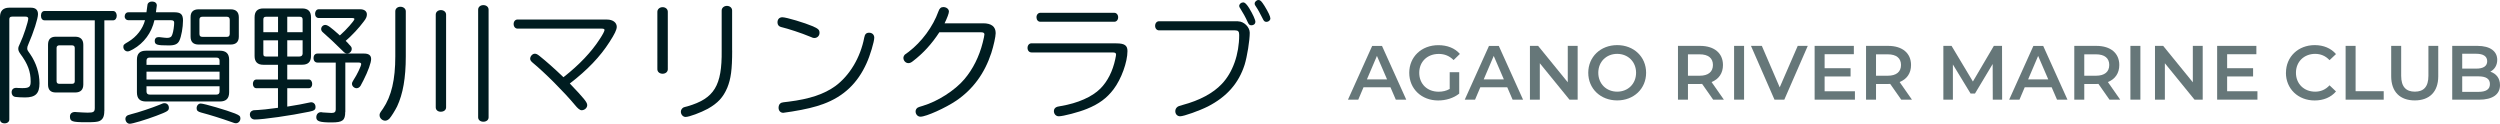
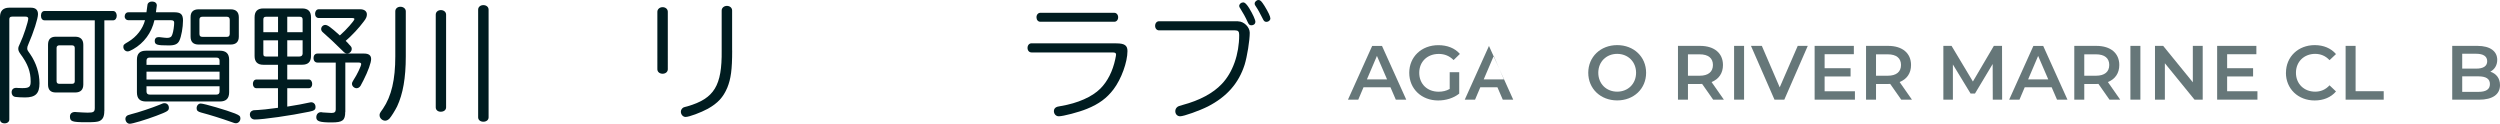
<svg xmlns="http://www.w3.org/2000/svg" id="_イヤー_2" width="488.24" height="24.17" viewBox="0 0 488.24 24.17">
  <defs>
    <style>.cls-1{opacity:.6;}.cls-2{fill:#001c20;}</style>
  </defs>
  <g id="_イヤー_1-2">
    <g>
      <path class="cls-2" d="M2.37,3.25c-.4,0-.55,.15-.55,.55V23.34c0,.43-.38,.75-.92,.75s-.9-.3-.9-.75V3.32c0-1.2,.62-1.82,1.82-1.82H6.02c.92,0,1.4,.42,1.4,1.27s-.85,3.5-1.9,5.92c-.15,.33-.2,.53-.2,.75,0,.3,.02,.35,.57,1.12,1.17,1.72,1.82,3.7,1.82,5.7s-.77,2.77-2.82,2.77c-.77,0-1.5-.05-1.87-.1-.48-.07-.75-.42-.75-.9,0-.55,.33-.87,.9-.87q.1,0,.35,.02c.3,.03,.5,.03,.8,.03,1.37,0,1.67-.22,1.67-1.3,0-1.92-.57-3.45-2.02-5.4-.27-.38-.4-.67-.4-.97,0-.33,.05-.45,.4-1.2,.57-1.15,1.55-4.12,1.55-4.7,0-.27-.2-.4-.6-.4H2.37ZM20.37,21.67c0,1.12-.3,1.7-1.02,2-.45,.15-.95,.2-2.52,.2-2.77,0-3.17-.15-3.17-1.12,0-.55,.38-.88,1-.88,.1,0,.23,0,.38,.03,.82,.05,1.67,.1,2.1,.1,1.12,0,1.37-.15,1.37-.92V3.97H8.7c-.42,0-.7-.35-.7-.9s.27-.92,.7-.92h13.4c.4,0,.7,.4,.7,.92s-.3,.9-.7,.9h-1.72V21.67ZM14.7,7.17c1.02,0,1.57,.55,1.57,1.57v7.77c0,1.02-.55,1.55-1.57,1.55h-3.82c-1,0-1.5-.52-1.5-1.55v-7.77c0-1.05,.5-1.57,1.5-1.57h3.82Zm-3.65,8.67c0,.35,.17,.53,.55,.53h2.45c.37,0,.55-.17,.55-.5v-6.52c0-.32-.2-.5-.55-.5h-2.45c-.35,0-.55,.18-.55,.5v6.5Z" />
      <path class="cls-2" d="M25.08,3.95c-.42,0-.73-.3-.73-.75,0-.47,.3-.8,.73-.8h3.52l.2-1.45c.05-.4,.4-.65,.9-.65,.55,0,.92,.3,.92,.73v.07l-.17,1.3h3.62c1.25,0,1.67,.42,1.67,1.62,0,1.33-.33,3.12-.7,3.9-.33,.7-.9,.95-2.07,.95-2.35,0-2.75-.12-2.75-.92,0-.42,.27-.7,.73-.7h.17c.77,.1,1.35,.15,1.47,.15,.48,0,.77-.12,.92-.35,.23-.38,.4-1.22,.48-2.1,0-.2,0-.33,.02-.38v-.2c0-.27-.2-.42-.6-.42h-3.25c-.55,2.45-2.05,4.47-4.17,5.67-.58,.32-.83,.42-1.07,.42-.45,0-.83-.4-.83-.87,0-.42,.08-.5,.98-1.02,1.62-.97,2.82-2.53,3.25-4.2h-3.25Zm7.9,17.1c0,.57-.23,.72-2.47,1.57-2.07,.78-4.65,1.55-5.17,1.55-.48,0-.85-.45-.85-.97,0-.3,.18-.55,.48-.7,.1-.05,.2-.07,.72-.22,1.2-.28,4.15-1.27,5.42-1.8,.62-.28,.8-.33,1.02-.33,.5,0,.85,.38,.85,.9Zm9.95-11.15c1.22,0,1.82,.58,1.82,1.77v6.35c0,1.22-.6,1.8-1.82,1.8h-14.42c-1.22,0-1.77-.58-1.77-1.8v-6.35c0-1.2,.57-1.77,1.77-1.77h14.42Zm-.05,1.95c0-.4-.2-.6-.6-.6h-13.07c-.4,0-.6,.2-.6,.6v.82h14.27v-.82Zm-14.27,2.15v1.53h14.27v-1.53h-14.27Zm0,2.85v1c0,.4,.2,.62,.6,.62h13.07c.4,0,.6-.2,.6-.62v-1h-14.27ZM46.64,7.15c0,1.02-.55,1.55-1.6,1.55h-6.25c-1.05,0-1.57-.52-1.57-1.55V3.37c-.02-1.02,.52-1.55,1.57-1.55h6.25c1.05,0,1.6,.53,1.6,1.55v3.77Zm-.67,15.05c.8,.32,.98,.5,.98,.92,0,.53-.4,.95-.88,.95-.2,0-.32-.03-.9-.25-2.07-.73-3.97-1.33-5.92-1.85-.62-.17-.85-.38-.85-.83,0-.52,.35-.92,.8-.92,.65,0,5.07,1.3,6.77,1.97ZM39.55,3.27c-.42,0-.6,.17-.6,.6v2.75c0,.4,.17,.58,.6,.58h4.75c.38,0,.55-.17,.57-.58V3.87c0-.4-.2-.6-.57-.6h-4.75Z" />
      <path class="cls-2" d="M56.1,15.52h4.22c.37,0,.65,.38,.65,.88s-.27,.82-.65,.82h-4.22v3.6c1.75-.28,3.3-.55,4.35-.8,.1-.02,.23-.05,.3-.05,.52,0,.87,.38,.87,.92s-.22,.72-1.25,.93c-3.6,.75-9,1.52-10.6,1.52-.57,0-.97-.4-.97-1.02,0-.33,.2-.6,.52-.72,.17-.08,.23-.08,1.1-.12,1.05-.08,1.55-.12,3.25-.35l.62-.08v-3.82h-4.2c-.42,0-.7-.35-.7-.85s.27-.85,.7-.85h4.2v-2.88h-2.87c-1.12,0-1.7-.57-1.7-1.7V3.37c0-1.15,.57-1.72,1.7-1.72h7.6c1.15,0,1.72,.58,1.72,1.72v7.57c0,1.15-.58,1.7-1.72,1.7h-2.92v2.88Zm-4.12-12.25c-.4,0-.55,.15-.55,.55v2.47h2.87V3.27h-2.32Zm-.55,4.6v2.65c0,.4,.12,.52,.55,.52h2.32v-3.17h-2.87Zm7.67-4.05c0-.4-.17-.55-.6-.55h-2.4v3.02h3V3.82Zm-3,7.22h2.35c.42-.02,.62-.17,.65-.55v-2.62h-3v3.17Zm11.32,10.82c0,1.65-.5,2.05-2.65,2.05-2.35,0-3-.22-3-1,0-.6,.38-1,.9-1,.08,0,.15,0,.38,.05,.3,.02,1.4,.1,1.7,.1,.57,0,.82-.2,.82-.68V12.22h-3.57c-.47,0-.77-.35-.77-.88s.3-.88,.77-.88h9.1c.92,0,1.38,.35,1.38,1.07s-.6,2.38-1.5,4.15c-.27,.52-.5,.95-.57,1.08-.2,.3-.47,.47-.77,.47-.45,0-.9-.4-.9-.85,0-.23,.07-.38,.3-.75,.67-1,1.5-2.75,1.5-3.12,0-.2-.17-.3-.55-.3h-2.55v9.65Zm.62-13.32c.6,.6,.65,.7,.65,1.02,0,.47-.4,.88-.85,.88-.38,0-.48-.05-1.02-.6-1.6-1.57-2.42-2.35-3.7-3.47-.28-.22-.4-.45-.4-.7,0-.43,.37-.8,.8-.8,.45,0,1.02,.4,2.85,2.05,1.22-1.05,2.85-2.9,2.85-3.2,0-.12-.15-.2-.42-.2h-6.55c-.42,0-.72-.33-.72-.83s.3-.88,.72-.88h8.1c.8,0,1.3,.4,1.3,1,0,.45-.15,.8-.62,1.4-.92,1.25-2.3,2.72-3.52,3.77l.55,.55Z" />
      <path class="cls-2" d="M79.25,11.02c0,4.2-.55,7.32-1.7,9.77-.4,.8-1.15,2-1.5,2.38-.25,.25-.55,.4-.82,.4-.57,0-1.1-.5-1.1-1.05,0-.35,.02-.4,.67-1.3,1.65-2.45,2.4-5.65,2.4-10.2V2.2c0-.5,.42-.88,1-.88s1.05,.38,1.05,.88V11.02Zm7.87,9.95c0,.5-.42,.85-1.05,.85-.57,0-.97-.35-.97-.85V2.85c0-.5,.42-.88,1-.88s1.02,.38,1.02,.88V20.97Zm8.3,1.95c0,.5-.42,.85-1.02,.85s-1.02-.35-1.02-.85V1.88c0-.5,.42-.88,1.02-.88s1.02,.38,1.02,.88V22.92Z" />
-       <path class="cls-2" d="M118.55,3.82c1.12,0,1.9,.57,1.9,1.42,0,.55-.4,1.4-1.42,2.97-1.82,2.85-4.32,5.47-7.75,8.1,2.82,2.95,3.4,3.67,3.4,4.22s-.52,1-1.1,1q-.48,0-1.32-1.05c-2.1-2.52-5.87-6.3-8.27-8.27-.32-.28-.45-.48-.45-.75,0-.47,.45-.97,.9-.97,.27,0,.5,.1,.9,.42,1.4,1.12,2.85,2.4,4.7,4.17,3.1-2.42,5.5-4.97,7.12-7.5,.55-.82,.9-1.52,.9-1.72s-.18-.27-.58-.27h-16.4c-.45,0-.77-.38-.77-.9s.33-.88,.77-.88h17.47Z" />
      <path class="cls-2" d="M130.42,13.52c0,.5-.42,.88-1.02,.88s-1.02-.38-1.02-.88V2.3c0-.5,.45-.9,1.02-.9s1.02,.37,1.02,.9V13.52Zm12.57-3.67c0,3.75-.25,5.55-.95,7.27-.8,1.88-1.82,3-3.8,4.12-1.38,.75-3.65,1.6-4.35,1.6-.5,0-.92-.47-.92-1.02,0-.35,.2-.65,.5-.83q.17-.08,.8-.23c5.22-1.52,6.75-4.02,6.67-10.9V2.05c0-.5,.45-.9,1.02-.9s1.02,.37,1.02,.9v7.8Z" />
-       <path class="cls-2" d="M158.82,5.17c1,.45,1.23,.67,1.23,1.25s-.45,1-1,1c-.23,0-.25,0-.82-.25-1.75-.73-4.25-1.55-5.72-1.9-.42-.12-.67-.42-.67-.9,0-.62,.38-1,.95-1,.77,0,4.37,1.08,6.05,1.8Zm11.92,2.2c0,.75-.82,3.5-1.5,4.97-1.77,3.95-4.52,6.52-8.45,7.97-1.62,.6-3.52,1.05-6.12,1.47-.92,.15-1.57,.25-1.7,.25-.55,0-.92-.4-.92-1,0-.47,.2-.82,.57-.97q.17-.08,1.35-.2c4.17-.52,6.97-1.47,9.17-3.05,2.8-2.07,4.9-5.57,5.65-9.5,.12-.65,.4-.92,.95-.92,.6,0,1,.4,1,.97Z" />
-       <path class="cls-2" d="M192,4.55c1.62,0,2.45,.65,2.45,1.92,0,.67-.4,2.47-.85,3.87-1.32,4.02-3.6,7.1-6.82,9.3-2.1,1.43-5.92,3.15-7.02,3.15-.52,0-.95-.45-.95-1.03,0-.3,.15-.57,.42-.75q.15-.1,1.02-.35c2.85-.85,6.2-2.97,8.07-5.17,1.67-1.95,2.92-4.45,3.6-7.17,.2-.8,.33-1.4,.33-1.6,0-.3-.2-.42-.73-.42h-8.07c-1.5,2.3-3.15,4.1-5.17,5.65-.35,.28-.6,.38-.88,.38-.52,0-.97-.47-.97-1.03,0-.22,.12-.47,.3-.65t.72-.52c2.57-1.97,4.75-4.92,5.82-7.9,.2-.6,.5-.85,.95-.85,.6,0,1.1,.38,1.1,.88,0,.35-.33,1.22-.85,2.3h7.52Z" />
      <path class="cls-2" d="M218.02,8.47c1.6,0,2.17,.4,2.17,1.5,0,2.15-1.2,5.47-2.72,7.47-1.3,1.72-2.87,2.88-5.2,3.82-1.57,.65-4.65,1.45-5.5,1.45-.55,0-.95-.45-.95-1.02,0-.33,.17-.6,.45-.75,.17-.1,.23-.1,.9-.23,3.32-.55,6.12-1.8,7.72-3.4,1.42-1.42,2.42-3.42,2.92-5.77,.1-.5,.15-.75,.15-.88,0-.3-.17-.42-.7-.42h-15.82c-.45,0-.77-.38-.77-.88,0-.53,.33-.9,.77-.9h16.57Zm-.4-5.97c.43,0,.75,.38,.75,.87,0,.52-.32,.88-.75,.88h-14.45c-.45,0-.75-.38-.75-.88s.33-.87,.75-.87h14.45Z" />
      <path class="cls-2" d="M241.8,4.17c1.12,0,2.27,1.12,2.27,2.22,0,1.52-.5,4.62-1,6.25-1.15,3.6-3.47,6.25-7.17,8.15-1.62,.82-4.7,1.92-5.42,1.92-.55,0-.95-.42-.95-1,0-.35,.17-.67,.48-.88,.15-.1,.17-.1,.95-.33,3.35-.9,5.95-2.3,7.65-4.1,2.15-2.25,3.4-5.8,3.4-9.57,0-.67-.2-.9-.8-.9h-14.85c-.45,0-.77-.38-.77-.88,0-.53,.33-.9,.77-.9h15.45Zm2.2-2.5c.65,1.05,1.17,2.2,1.17,2.57,0,.42-.32,.7-.77,.7-.38,0-.52-.15-.77-.7-.35-.8-.92-1.83-1.4-2.57-.17-.25-.22-.35-.22-.5,0-.38,.37-.7,.77-.7,.35,0,.65,.3,1.23,1.2Zm2.95-.52c.72,1.17,1.15,2.07,1.15,2.45,0,.35-.35,.67-.75,.67-.35,0-.52-.12-.77-.67-.5-1-.92-1.78-1.4-2.47-.12-.18-.15-.28-.15-.43,0-.35,.38-.7,.75-.7s.57,.22,1.17,1.15Z" />
    </g>
    <g class="cls-1">
      <g>
        <path class="cls-2" d="M271.54,17.04h-5.25l-1.03,2.43h-2.01l4.73-10.5h1.92l4.74,10.5h-2.04l-1.05-2.43Zm-.65-1.53l-1.98-4.59-1.96,4.59h3.94Z" />
        <path class="cls-2" d="M283.13,14.1h1.85v4.18c-1.1,.89-2.62,1.34-4.11,1.34-3.25,0-5.65-2.27-5.65-5.4s2.4-5.4,5.68-5.4c1.75,0,3.23,.58,4.21,1.71l-1.23,1.2c-.82-.82-1.77-1.2-2.9-1.2-2.23,0-3.81,1.51-3.81,3.69s1.57,3.69,3.79,3.69c.75,0,1.48-.15,2.16-.54v-3.27Z" />
-         <path class="cls-2" d="M294.35,17.04h-5.25l-1.03,2.43h-2.01l4.73-10.5h1.92l4.74,10.5h-2.04l-1.05-2.43Zm-.65-1.53l-1.98-4.59-1.96,4.59h3.94Z" />
-         <path class="cls-2" d="M308.11,8.96v10.5h-1.6l-5.79-7.11v7.11h-1.93V8.96h1.6l5.79,7.11v-7.11h1.94Z" />
+         <path class="cls-2" d="M294.35,17.04h-5.25l-1.03,2.43h-2.01l4.73-10.5l4.74,10.5h-2.04l-1.05-2.43Zm-.65-1.53l-1.98-4.59-1.96,4.59h3.94Z" />
        <path class="cls-2" d="M310.18,14.21c0-3.1,2.4-5.4,5.65-5.4s5.65,2.28,5.65,5.4-2.4,5.4-5.65,5.4-5.65-2.29-5.65-5.4Zm9.34,0c0-2.14-1.57-3.69-3.69-3.69s-3.69,1.54-3.69,3.69,1.57,3.69,3.69,3.69,3.69-1.54,3.69-3.69Z" />
        <path class="cls-2" d="M334.57,19.46l-2.15-3.07c-.13,.01-.27,.01-.4,.01h-2.37v3.06h-1.95V8.96h4.32c2.76,0,4.47,1.41,4.47,3.74,0,1.59-.81,2.76-2.23,3.32l2.41,3.45h-2.1Zm-2.64-8.85h-2.28v4.18h2.28c1.71,0,2.6-.78,2.6-2.1s-.89-2.08-2.6-2.08Z" />
        <path class="cls-2" d="M338.66,8.96h1.95v10.5h-1.95V8.96Z" />
        <path class="cls-2" d="M353.05,8.96l-4.58,10.5h-1.92l-4.59-10.5h2.12l3.49,8.1,3.52-8.1h1.95Z" />
        <path class="cls-2" d="M362.26,17.83v1.63h-7.87V8.96h7.66v1.63h-5.71v2.73h5.07v1.61h-5.07v2.89h5.92Z" />
        <path class="cls-2" d="M371.3,19.46l-2.15-3.07c-.13,.01-.27,.01-.4,.01h-2.37v3.06h-1.95V8.96h4.32c2.76,0,4.47,1.41,4.47,3.74,0,1.59-.81,2.76-2.23,3.32l2.41,3.45h-2.1Zm-2.64-8.85h-2.28v4.18h2.28c1.71,0,2.6-.78,2.6-2.1s-.89-2.08-2.6-2.08Z" />
        <path class="cls-2" d="M389.18,19.46l-.02-6.96-3.45,5.76h-.87l-3.45-5.67v6.87h-1.86V8.96h1.6l4.17,6.96,4.09-6.96h1.6l.02,10.5h-1.84Z" />
        <path class="cls-2" d="M400.67,17.04h-5.25l-1.03,2.43h-2.01l4.73-10.5h1.92l4.74,10.5h-2.04l-1.05-2.43Zm-.65-1.53l-1.98-4.59-1.96,4.59h3.94Z" />
        <path class="cls-2" d="M411.97,19.46l-2.15-3.07c-.13,.01-.27,.01-.4,.01h-2.37v3.06h-1.95V8.96h4.32c2.76,0,4.47,1.41,4.47,3.74,0,1.59-.81,2.76-2.23,3.32l2.41,3.45h-2.1Zm-2.64-8.85h-2.28v4.18h2.28c1.71,0,2.6-.78,2.6-2.1s-.89-2.08-2.6-2.08Z" />
        <path class="cls-2" d="M416.06,8.96h1.95v10.5h-1.95V8.96Z" />
        <path class="cls-2" d="M430.18,8.96v10.5h-1.6l-5.79-7.11v7.11h-1.93V8.96h1.6l5.79,7.11v-7.11h1.94Z" />
        <path class="cls-2" d="M440.87,17.83v1.63h-7.87V8.96h7.66v1.63h-5.71v2.73h5.07v1.61h-5.07v2.89h5.92Z" />
        <path class="cls-2" d="M446.44,14.21c0-3.13,2.4-5.4,5.62-5.4,1.71,0,3.18,.61,4.15,1.75l-1.26,1.19c-.77-.83-1.71-1.23-2.81-1.23-2.17,0-3.75,1.53-3.75,3.69s1.57,3.69,3.75,3.69c1.1,0,2.04-.4,2.81-1.24l1.26,1.2c-.97,1.14-2.44,1.76-4.17,1.76-3.21,0-5.61-2.27-5.61-5.4Z" />
        <path class="cls-2" d="M458.09,8.96h1.95v8.85h5.49v1.65h-7.44V8.96Z" />
-         <path class="cls-2" d="M466.99,14.89v-5.93h1.95v5.85c0,2.16,.97,3.09,2.67,3.09s2.65-.93,2.65-3.09v-5.85h1.92v5.93c0,3.06-1.73,4.72-4.59,4.72s-4.6-1.67-4.6-4.72Z" />
        <path class="cls-2" d="M488.24,16.62c0,1.8-1.41,2.85-4.11,2.85h-5.22V8.96h4.92c2.52,0,3.87,1.07,3.87,2.73,0,1.08-.54,1.88-1.35,2.31,1.12,.36,1.89,1.25,1.89,2.61Zm-7.38-6.12v2.9h2.76c1.35,0,2.12-.48,2.12-1.44s-.77-1.46-2.12-1.46h-2.76Zm5.41,5.92c0-1.05-.79-1.51-2.26-1.51h-3.15v3.03h3.15c1.47,0,2.26-.47,2.26-1.52Z" />
      </g>
    </g>
  </g>
</svg>